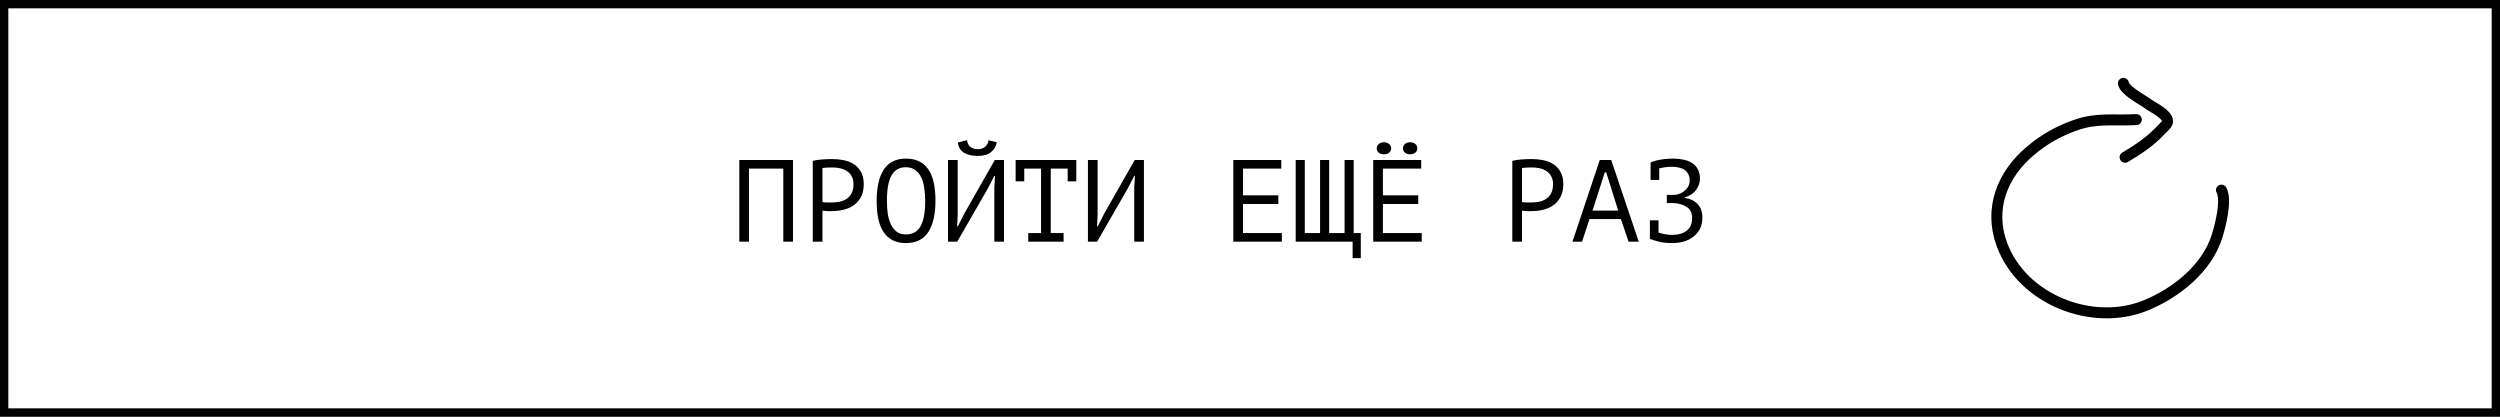
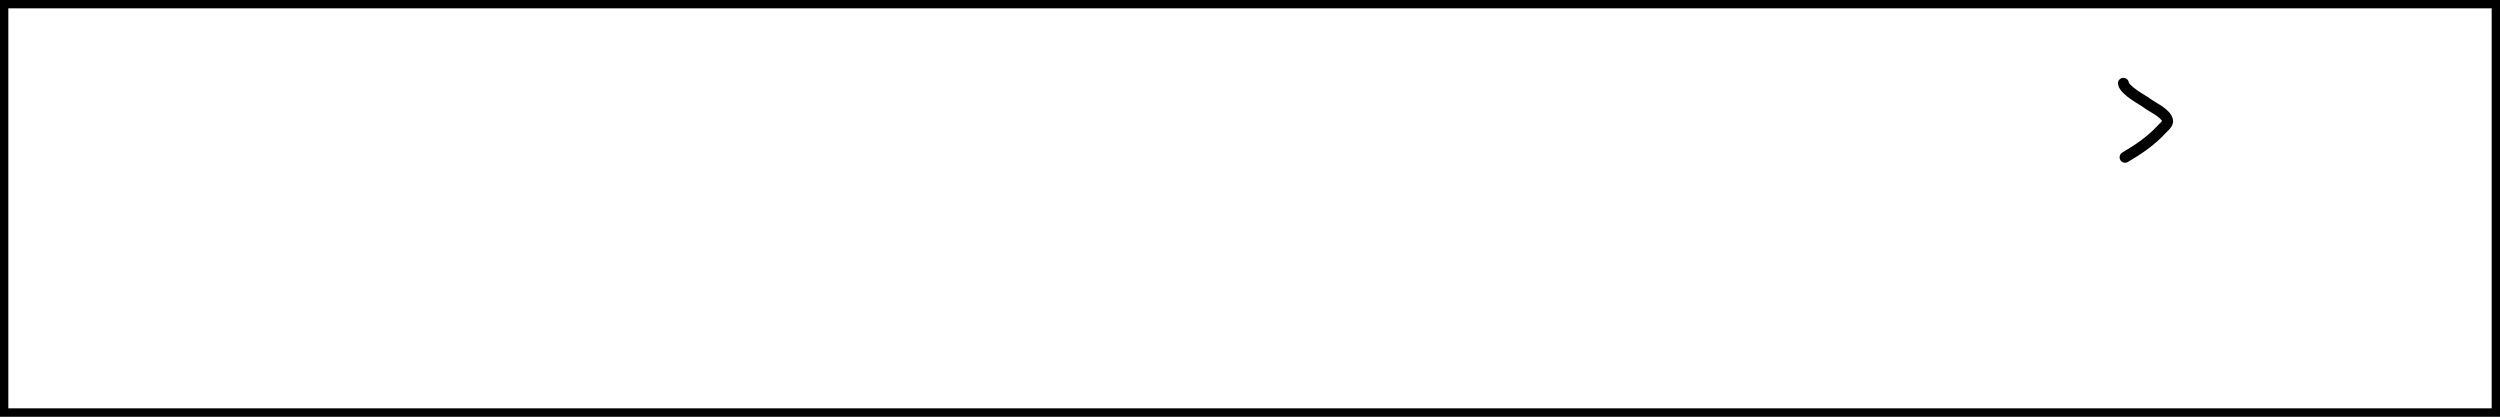
<svg xmlns="http://www.w3.org/2000/svg" width="300" height="50" viewBox="0 0 300 50" fill="none">
  <rect x="0" y="0" width="300" height="50" fill="#808080" stroke="none" />
  <rect x="0.5" y="0.5" width="299" height="49" fill="white" stroke="black" />
-   <path d="M266.573 22.815C267.256 24.042 266.404 27.192 266.045 28.346C264.844 32.214 261.115 35.167 257.478 36.651C251.089 39.257 242.647 35.957 240.215 29.303C238.658 25.043 240.262 20.954 243.635 18.113C245.304 16.708 246.915 15.797 248.958 15.053C251.613 14.086 253.669 14.509 256.359 14.352" stroke="black" stroke-width="1.316" stroke-linecap="round" />
  <path d="M254.809 10C254.945 10.881 257.292 12.093 257.629 12.369C258.148 12.793 259.572 13.405 260.011 14.195C260.32 14.751 259.9 14.981 259.328 15.594C258.021 16.993 256.511 17.987 255.01 18.87" stroke="black" stroke-width="1.316" stroke-linecap="round" />
-   <path d="M93.996 20.236H89.88V29H88.718V19.2H95.158V29H93.996V20.236ZM97.533 19.298C97.888 19.214 98.27 19.158 98.681 19.13C99.091 19.102 99.498 19.088 99.899 19.088C100.328 19.088 100.762 19.13 101.201 19.214C101.649 19.298 102.055 19.452 102.419 19.676C102.783 19.9 103.077 20.208 103.301 20.6C103.534 20.992 103.651 21.491 103.651 22.098C103.651 22.695 103.543 23.199 103.329 23.61C103.114 24.021 102.829 24.357 102.475 24.618C102.12 24.87 101.714 25.052 101.257 25.164C100.799 25.276 100.328 25.332 99.843 25.332C99.796 25.332 99.717 25.332 99.605 25.332C99.502 25.332 99.39 25.332 99.269 25.332C99.157 25.323 99.045 25.313 98.933 25.304C98.821 25.295 98.742 25.285 98.695 25.276V29H97.533V19.298ZM99.927 20.096C99.684 20.096 99.451 20.101 99.227 20.11C99.003 20.119 98.826 20.143 98.695 20.18V24.24C98.742 24.259 98.816 24.273 98.919 24.282C99.022 24.282 99.129 24.287 99.241 24.296C99.353 24.296 99.46 24.296 99.563 24.296C99.665 24.296 99.74 24.296 99.787 24.296C100.104 24.296 100.417 24.268 100.725 24.212C101.042 24.147 101.327 24.035 101.579 23.876C101.831 23.717 102.031 23.493 102.181 23.204C102.339 22.915 102.419 22.546 102.419 22.098C102.419 21.715 102.344 21.398 102.195 21.146C102.055 20.885 101.863 20.679 101.621 20.53C101.387 20.371 101.121 20.259 100.823 20.194C100.524 20.129 100.225 20.096 99.927 20.096ZM105.199 24.1C105.199 22.476 105.484 21.225 106.053 20.348C106.632 19.471 107.519 19.032 108.713 19.032C109.367 19.032 109.917 19.153 110.365 19.396C110.823 19.639 111.191 19.984 111.471 20.432C111.751 20.871 111.952 21.403 112.073 22.028C112.195 22.644 112.255 23.335 112.255 24.1C112.255 25.724 111.966 26.975 111.387 27.852C110.818 28.729 109.927 29.168 108.713 29.168C108.069 29.168 107.523 29.047 107.075 28.804C106.627 28.561 106.263 28.221 105.983 27.782C105.703 27.334 105.503 26.802 105.381 26.186C105.26 25.561 105.199 24.865 105.199 24.1ZM106.431 24.1C106.431 24.641 106.464 25.155 106.529 25.64C106.604 26.125 106.73 26.555 106.907 26.928C107.085 27.292 107.318 27.586 107.607 27.81C107.897 28.025 108.265 28.132 108.713 28.132C109.516 28.132 110.099 27.805 110.463 27.152C110.837 26.499 111.023 25.481 111.023 24.1C111.023 23.568 110.986 23.059 110.911 22.574C110.846 22.079 110.725 21.65 110.547 21.286C110.37 20.913 110.132 20.619 109.833 20.404C109.535 20.18 109.161 20.068 108.713 20.068C107.92 20.068 107.341 20.399 106.977 21.062C106.613 21.715 106.431 22.728 106.431 24.1ZM119.32 22.504L119.404 21.104H119.32L118.508 22.672L114.868 29H113.762V19.2H114.924V25.78L114.854 27.166H114.938L115.736 25.598L119.376 19.2H120.482V29H119.32V22.504ZM116.044 16.82C116.081 17.165 116.212 17.431 116.436 17.618C116.66 17.805 116.959 17.898 117.332 17.898C117.705 17.898 117.999 17.805 118.214 17.618C118.438 17.431 118.573 17.17 118.62 16.834L119.614 17.072C119.511 17.576 119.273 17.977 118.9 18.276C118.536 18.565 118.009 18.71 117.318 18.71C116.655 18.71 116.109 18.584 115.68 18.332C115.26 18.071 115.013 17.66 114.938 17.1L116.044 16.82ZM121.876 19.2H129.156V21.762H128.12V20.236H126.09V27.964H127.63V29H123.388V27.964H124.928V20.236H122.912V21.762H121.876V19.2ZM136.109 22.504L136.193 21.104H136.109L135.297 22.672L131.657 29H130.551V19.2H131.713V25.78L131.643 27.166H131.727L132.525 25.598L136.165 19.2H137.271V29H136.109V22.504ZM147.998 19.2H153.752V20.236H149.16V23.442H153.402V24.478H149.16V27.964H153.822V29H147.998V19.2ZM155.483 29V19.2H156.575V27.964H158.409V19.2H159.501V27.964H161.349V19.2H162.441V27.964H163.295V30.974H162.315V29H155.483ZM164.787 19.2H170.541V20.236H165.949V23.442H170.191V24.478H165.949V27.964H170.611V29H164.787V19.2ZM165.207 17.8C165.207 17.585 165.286 17.413 165.445 17.282C165.613 17.142 165.828 17.072 166.089 17.072C166.332 17.072 166.532 17.142 166.691 17.282C166.859 17.413 166.943 17.585 166.943 17.8C166.943 18.015 166.859 18.187 166.691 18.318C166.532 18.449 166.332 18.514 166.089 18.514C165.828 18.514 165.613 18.449 165.445 18.318C165.286 18.187 165.207 18.015 165.207 17.8ZM168.357 17.8C168.357 17.585 168.436 17.413 168.595 17.282C168.754 17.142 168.954 17.072 169.197 17.072C169.468 17.072 169.682 17.142 169.841 17.282C170 17.413 170.079 17.585 170.079 17.8C170.079 18.015 170 18.187 169.841 18.318C169.682 18.449 169.468 18.514 169.197 18.514C168.954 18.514 168.754 18.449 168.595 18.318C168.436 18.187 168.357 18.015 168.357 17.8ZM181.478 19.298C181.833 19.214 182.215 19.158 182.626 19.13C183.037 19.102 183.443 19.088 183.844 19.088C184.273 19.088 184.707 19.13 185.146 19.214C185.594 19.298 186 19.452 186.364 19.676C186.728 19.9 187.022 20.208 187.246 20.6C187.479 20.992 187.596 21.491 187.596 22.098C187.596 22.695 187.489 23.199 187.274 23.61C187.059 24.021 186.775 24.357 186.42 24.618C186.065 24.87 185.659 25.052 185.202 25.164C184.745 25.276 184.273 25.332 183.788 25.332C183.741 25.332 183.662 25.332 183.55 25.332C183.447 25.332 183.335 25.332 183.214 25.332C183.102 25.323 182.99 25.313 182.878 25.304C182.766 25.295 182.687 25.285 182.64 25.276V29H181.478V19.298ZM183.872 20.096C183.629 20.096 183.396 20.101 183.172 20.11C182.948 20.119 182.771 20.143 182.64 20.18V24.24C182.687 24.259 182.761 24.273 182.864 24.282C182.967 24.282 183.074 24.287 183.186 24.296C183.298 24.296 183.405 24.296 183.508 24.296C183.611 24.296 183.685 24.296 183.732 24.296C184.049 24.296 184.362 24.268 184.67 24.212C184.987 24.147 185.272 24.035 185.524 23.876C185.776 23.717 185.977 23.493 186.126 23.204C186.285 22.915 186.364 22.546 186.364 22.098C186.364 21.715 186.289 21.398 186.14 21.146C186 20.885 185.809 20.679 185.566 20.53C185.333 20.371 185.067 20.259 184.768 20.194C184.469 20.129 184.171 20.096 183.872 20.096ZM194.507 26.284H190.741L189.845 29H188.697L191.973 19.2H193.345L196.649 29H195.431L194.507 26.284ZM191.105 25.276H194.185L192.743 20.67H192.575L191.105 25.276ZM197.987 26.438H199.023V27.908C199.247 27.983 199.499 28.048 199.779 28.104C200.059 28.16 200.363 28.188 200.689 28.188C201.399 28.188 201.968 28.02 202.397 27.684C202.836 27.348 203.055 26.844 203.055 26.172C203.055 25.584 202.855 25.15 202.453 24.87C202.052 24.581 201.52 24.413 200.857 24.366H200.017V23.386H200.983C201.226 23.358 201.455 23.297 201.669 23.204C201.884 23.101 202.071 22.975 202.229 22.826C202.397 22.677 202.528 22.504 202.621 22.308C202.715 22.112 202.761 21.902 202.761 21.678C202.761 21.37 202.705 21.113 202.593 20.908C202.491 20.693 202.346 20.521 202.159 20.39C201.973 20.259 201.749 20.166 201.487 20.11C201.226 20.045 200.937 20.012 200.619 20.012C200.349 20.012 200.083 20.031 199.821 20.068C199.56 20.105 199.322 20.152 199.107 20.208V21.594H198.071V19.522V19.508C198.165 19.452 198.3 19.396 198.477 19.34C198.655 19.284 198.865 19.233 199.107 19.186C199.35 19.139 199.616 19.102 199.905 19.074C200.195 19.046 200.498 19.032 200.815 19.032C201.235 19.032 201.637 19.074 202.019 19.158C202.402 19.233 202.738 19.363 203.027 19.55C203.326 19.727 203.559 19.975 203.727 20.292C203.905 20.6 203.993 20.983 203.993 21.44C203.993 21.907 203.839 22.355 203.531 22.784C203.233 23.204 202.775 23.507 202.159 23.694V23.75C202.822 23.843 203.34 24.091 203.713 24.492C204.096 24.893 204.287 25.43 204.287 26.102C204.287 26.634 204.185 27.096 203.979 27.488C203.774 27.871 203.499 28.188 203.153 28.44C202.817 28.692 202.435 28.879 202.005 29C201.576 29.112 201.137 29.168 200.689 29.168C200.045 29.168 199.499 29.112 199.051 29C198.603 28.879 198.249 28.767 197.987 28.664V28.65V26.438Z" fill="black" />
</svg>